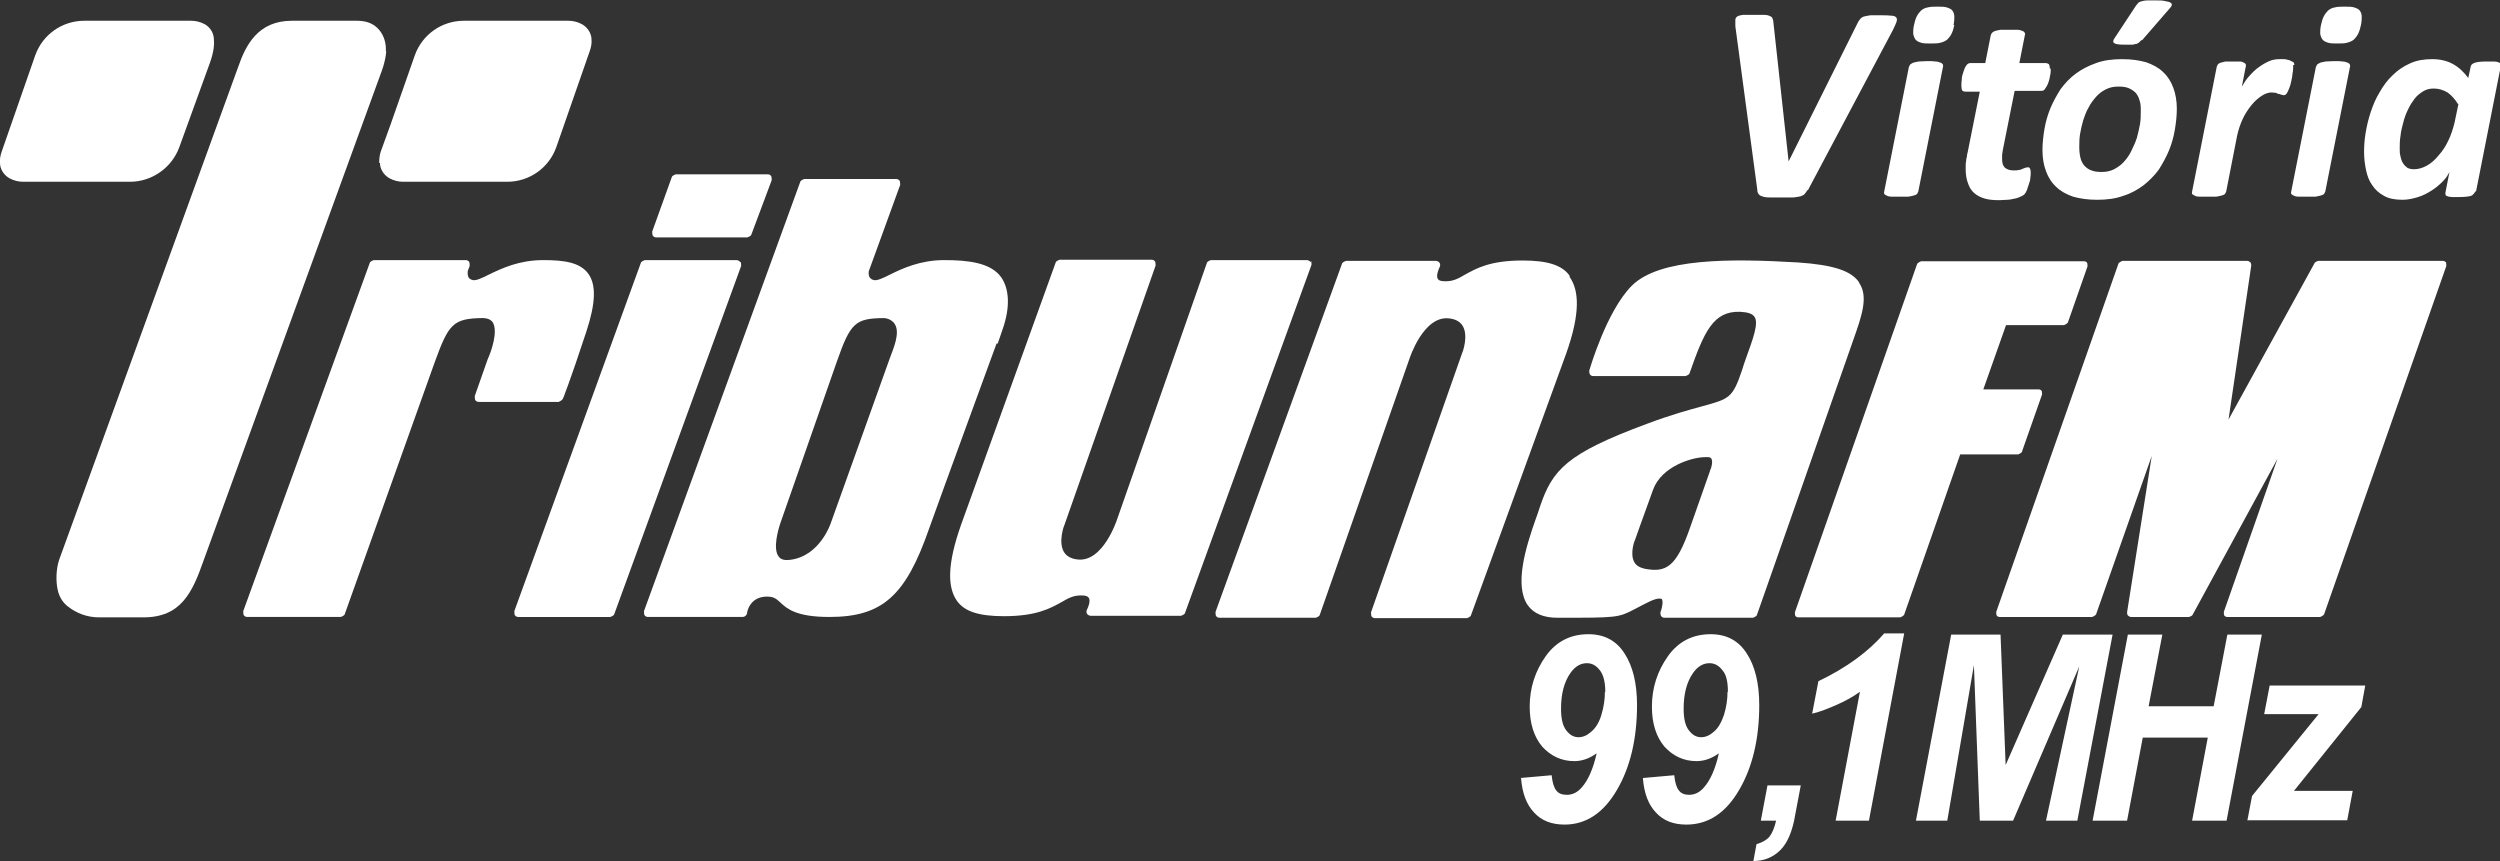
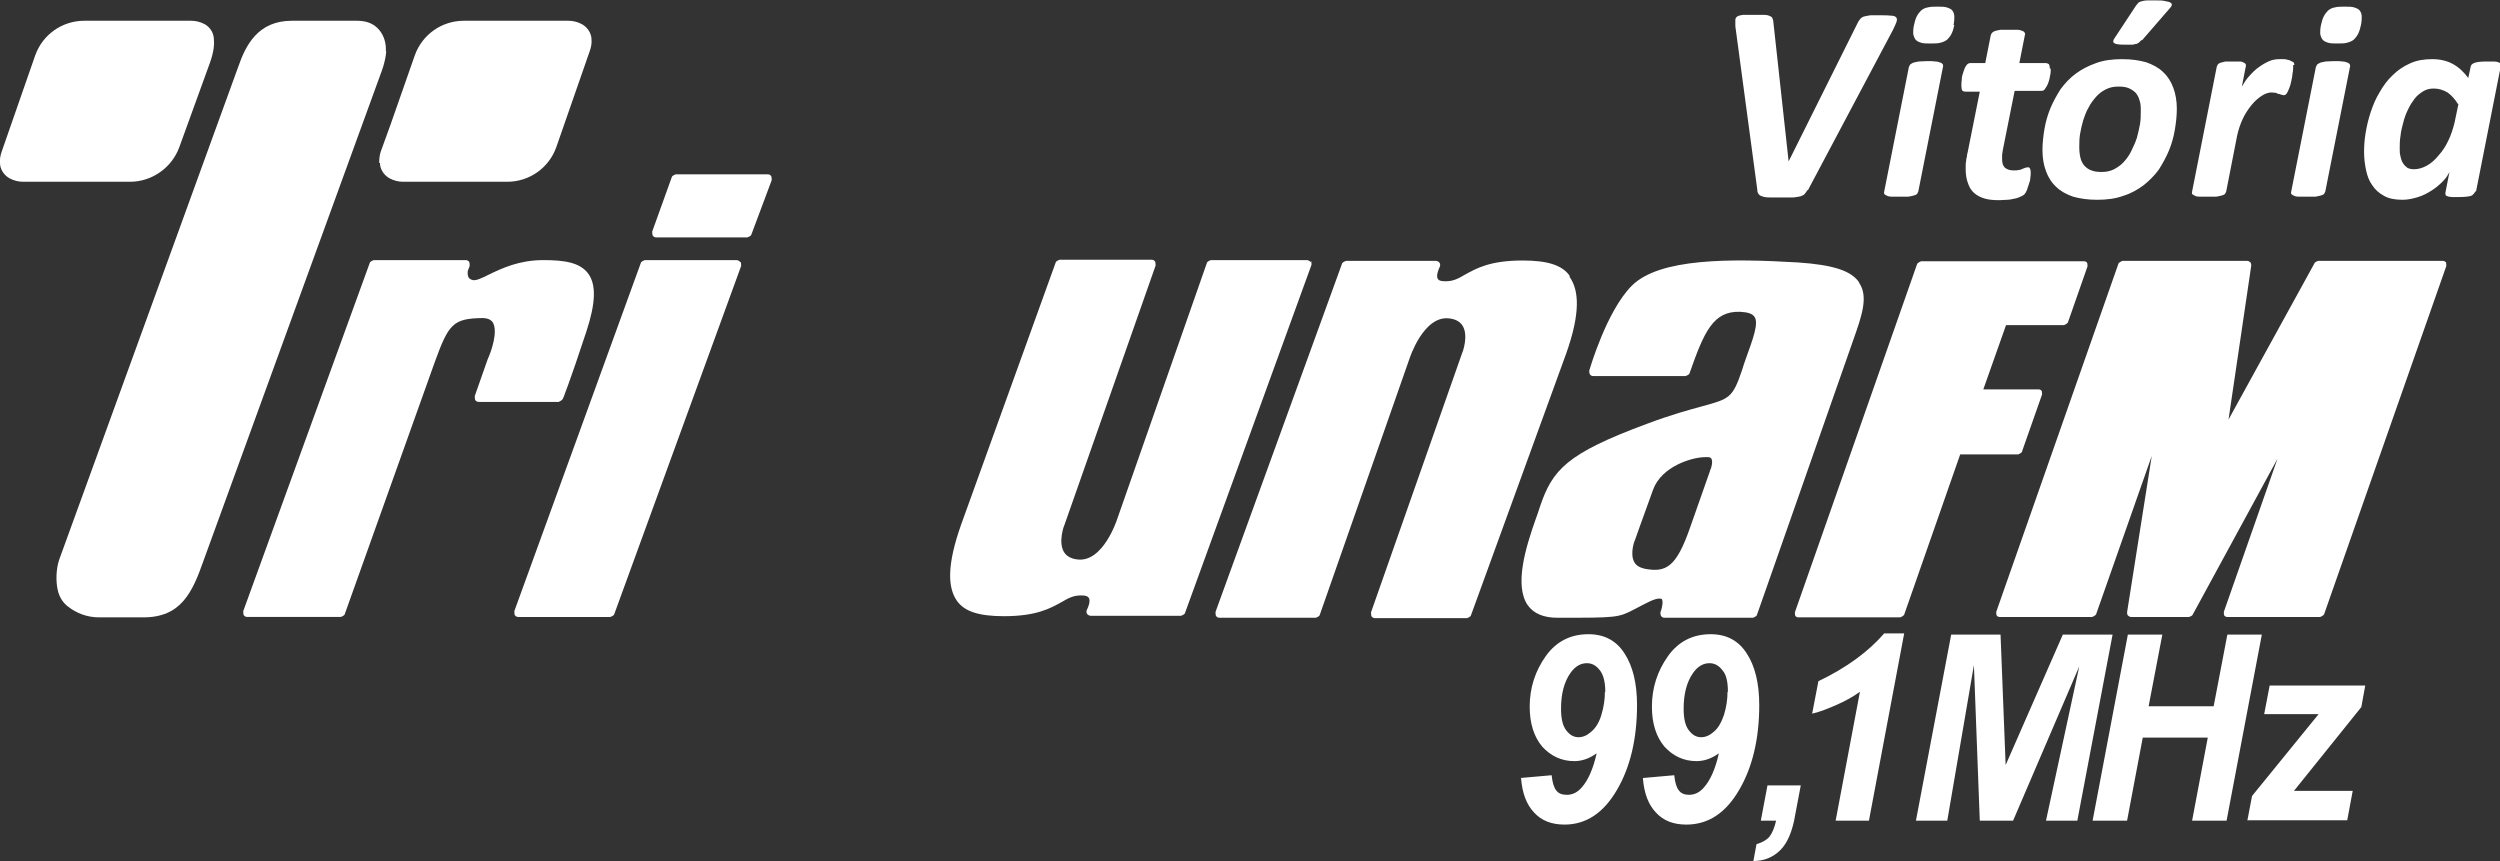
<svg xmlns="http://www.w3.org/2000/svg" id="Camada_2" data-name="Camada 2" viewBox="0 0 63.82 21.98">
  <rect x="0" y="0" width="63.82" height="21.98" fill="#333333" stroke="none" />
  <defs>
    <style>
      .cls-1, .cls-2 {
        fill: #fff;
      }

      .cls-2 {
        fill-rule: evenodd;
      }
    </style>
  </defs>
  <g id="Camada_1-2" data-name="Camada 1">
    <g>
      <path class="cls-1" d="M62.45,6.7s-.05-.04-.08-.04h-3.19s-.07.02-.09.05l-2.2,4,.58-3.93s0-.06-.02-.08c-.02-.02-.05-.04-.08-.04h-3.19s-.08.03-.1.07l-3.12,8.89s0,.07.01.09c.02.03.05.04.08.04h2.36s.08-.03.1-.07l1.42-4.04-.63,3.99s0,.06.02.08c.02.02.05.04.08.04h1.48s.07-.02.09-.05l2.17-3.99-1.37,3.91s0,.07.01.09c.02.03.05.04.08.04h2.37s.08-.03.1-.07l3.12-8.89s0-.07-.01-.09" />
      <path class="cls-1" d="M51.62,11.52l.51-1.45s0-.07-.01-.09c-.02-.03-.05-.04-.08-.04h-1.41l.58-1.64h1.48s.08-.03.1-.07l.5-1.43s0-.07-.01-.09c-.02-.03-.05-.04-.08-.04h-4.16s-.08.03-.1.07l-3.12,8.89s0,.07.01.09c.02.03.05.04.08.04h2.6s.08-.03.1-.07l1.43-4.09h1.48s.08-.03.1-.07" />
      <path class="cls-2" d="M38.82,19.86l.79-.07c.02.19.06.32.12.39.06.08.15.11.27.11.14,0,.27-.06.38-.19.16-.18.29-.47.38-.87-.18.13-.37.2-.57.2-.33,0-.6-.13-.82-.37-.21-.25-.32-.59-.32-1.02,0-.48.14-.91.41-1.29.27-.38.64-.56,1.09-.56.4,0,.71.16.92.49.21.32.32.76.32,1.32,0,.85-.17,1.58-.51,2.16-.34.59-.79.89-1.34.89-.33,0-.59-.1-.78-.31-.19-.2-.3-.49-.33-.87M40.98,17.66c0-.25-.05-.44-.14-.55-.09-.12-.2-.18-.33-.18-.16,0-.3.08-.42.25-.16.23-.24.53-.24.91,0,.25.04.43.13.55.09.12.19.18.32.18.11,0,.22-.05.32-.14.11-.09.2-.23.26-.43.06-.2.09-.39.09-.59ZM41.95,19.86l.79-.07c.02.19.06.32.12.39.06.08.15.11.26.11.14,0,.27-.06.38-.19.16-.18.29-.47.38-.87-.18.13-.37.2-.57.2-.33,0-.6-.13-.82-.37-.21-.25-.32-.59-.32-1.02,0-.48.14-.91.41-1.29.27-.38.64-.56,1.09-.56.4,0,.71.16.92.49.21.32.32.76.32,1.32,0,.85-.17,1.58-.51,2.16-.34.59-.79.89-1.35.89-.33,0-.59-.1-.78-.31-.19-.2-.3-.49-.33-.87ZM44.11,17.66c0-.25-.04-.44-.14-.55-.09-.12-.2-.18-.33-.18-.16,0-.3.08-.42.25-.16.23-.24.53-.24.91,0,.25.04.43.13.55.09.12.19.18.32.18.11,0,.22-.05.32-.14.11-.09.19-.23.26-.43.06-.2.09-.39.09-.59ZM45.12,20.05l-.17.9h.39c-.04.18-.1.32-.17.41-.08.09-.19.15-.33.19l-.08.43c.28,0,.51-.1.69-.28.18-.18.31-.48.38-.91l.14-.74h-.85ZM46.26,18.22l.16-.83c.73-.35,1.28-.76,1.68-1.22h.51l-.9,4.78h-.85l.62-3.29c-.18.13-.38.24-.61.34-.23.1-.43.18-.62.22ZM51.38,20.95h-.84l-.15-3.97-.68,3.97h-.8l.9-4.75h1.26l.13,3.33,1.46-3.33h1.27l-.9,4.75h-.8l.85-3.94-1.69,3.94ZM56.36,18.83l-.4,2.12h.88l.9-4.75h-.88l-.35,1.83h-1.66l.35-1.83h-.88l-.9,4.75h.88l.4-2.12h1.66ZM57.37,20.95l.12-.63,1.7-2.09h-1.39l.14-.73h2.44l-.1.55-1.72,2.14h1.5l-.14.75h-2.54Z" />
      <path class="cls-1" d="M46.14,4.85s-.04.07-.07.1c-.02.03-.06.04-.1.06-.04.01-.1.02-.18.03-.07,0-.17,0-.29,0-.14,0-.25,0-.33,0-.08,0-.15-.01-.19-.03-.04-.01-.07-.03-.09-.06-.02-.03-.03-.06-.03-.11l-.56-4.17c0-.06,0-.12,0-.16,0-.04.02-.07.05-.09.03-.02.08-.03.14-.04.07,0,.15,0,.27,0s.21,0,.27,0c.07,0,.11.01.15.03.03.01.06.03.07.06,0,.02.02.05.02.09l.39,3.56h0l1.78-3.57s.04-.06.06-.08c.02-.02.05-.04.09-.05.04-.01.09-.02.16-.03.06,0,.15,0,.26,0,.11,0,.2,0,.27.01.06,0,.11.02.13.05.02.03.02.06,0,.12-.02.05-.05.12-.09.2l-2.17,4.09Z" />
      <path class="cls-1" d="M48.97,4.89s-.02.04-.03.06c-.02.02-.05.03-.08.04-.04.01-.08.02-.14.03-.06,0-.13,0-.22,0s-.16,0-.21,0c-.05,0-.1-.01-.13-.03-.03-.01-.05-.03-.06-.04,0-.02-.01-.04,0-.06l.63-3.18s.02-.04.03-.06c.02-.02.05-.03.08-.05.04-.01.08-.02.14-.03.06,0,.13-.01.22-.01s.16,0,.21.01c.05,0,.1.02.13.03.03.01.05.03.06.05,0,.02.01.04,0,.06l-.63,3.18ZM49.89.64c-.02.09-.04.16-.07.22-.03.06-.07.11-.11.15-.05.04-.1.06-.17.08-.07.02-.15.02-.26.02s-.18,0-.24-.02c-.06-.02-.11-.04-.14-.08-.03-.04-.05-.09-.06-.15,0-.06,0-.13.02-.22.02-.09.04-.16.07-.22.03-.06.07-.11.11-.15.05-.04.1-.07.17-.08.07-.02.15-.02.25-.02s.18,0,.24.02c.06.02.11.04.14.08.03.04.05.09.05.15,0,.06,0,.13-.02.22Z" />
      <path class="cls-1" d="M52.35,1.74s0,.05,0,.09c0,.04-.01.08-.02.12,0,.04-.02.09-.03.13-.01.04-.03.08-.05.12-.02.03-.04.06-.06.09-.02.02-.05.03-.07.03h-.69l-.3,1.5s-.01.08-.02.13c0,.05,0,.09,0,.12,0,.09.02.16.07.21.05.04.12.07.21.07.06,0,.11,0,.14-.01.04,0,.08-.02.1-.03.03-.01.06-.02.08-.03.02,0,.04-.01.06-.01s.03,0,.05.03c.01.02.02.05.02.09,0,.05,0,.1-.01.15,0,.06-.02.11-.04.17-.02.05-.03.1-.05.15-.02.04-.04.08-.06.1-.02.02-.05.04-.1.06-.04.02-.09.04-.15.05-.06.01-.12.03-.19.03-.07,0-.13.01-.2.01-.14,0-.27-.01-.37-.04-.11-.03-.2-.08-.27-.14-.07-.06-.13-.15-.16-.25-.04-.1-.06-.22-.06-.36,0-.03,0-.06,0-.09,0-.03,0-.07.01-.11,0-.04.01-.08.02-.12,0-.04.01-.07.02-.11l.31-1.55h-.38s-.05-.01-.07-.03c-.01-.02-.02-.06-.02-.12,0-.04,0-.09.01-.16,0-.07.02-.13.04-.19.02-.06.04-.12.07-.16.03-.05.07-.07.11-.07h.38l.14-.71s.02-.05.03-.06c.02-.02.05-.04.08-.05.04-.01.08-.02.14-.03.06,0,.13,0,.22,0s.16,0,.21,0c.06,0,.1.02.13.03.03.01.05.03.06.05.01.02.01.04,0,.06l-.14.71h.68s.07.01.08.04c.01.03.02.06.02.11" />
      <path class="cls-1" d="M55.57,2.78c0,.17-.02.35-.05.53-.03.18-.08.36-.15.53-.07.17-.16.33-.26.49-.11.15-.24.28-.39.4-.15.11-.32.21-.52.27-.19.07-.41.1-.66.1s-.44-.03-.62-.08c-.17-.06-.32-.14-.43-.25-.12-.11-.2-.24-.26-.4-.06-.16-.09-.34-.09-.54,0-.17.02-.35.05-.53.03-.18.08-.36.15-.53.07-.17.16-.33.26-.49.11-.15.24-.29.39-.4.15-.11.32-.2.52-.27.19-.07.41-.1.66-.1s.44.03.62.08c.17.06.32.14.43.25.12.11.2.24.26.4.06.16.09.34.09.54M54.65,2.84c0-.1,0-.19-.03-.27-.02-.08-.05-.14-.1-.2-.05-.05-.11-.09-.18-.12-.07-.03-.16-.04-.26-.04-.12,0-.22.02-.32.07-.1.05-.18.11-.25.19-.07.08-.14.17-.19.27-.06.1-.1.21-.14.33-.03.11-.06.23-.08.35-.02.12-.02.23-.02.34,0,.1.01.19.03.27.02.08.05.14.1.2.05.05.11.1.18.12.07.03.16.04.26.04.12,0,.22-.02.32-.07.09-.05.18-.11.25-.19.07-.08.14-.17.19-.28.05-.1.1-.21.14-.33.03-.12.06-.23.08-.35.02-.12.02-.23.02-.34ZM54.67,1.02s-.04.04-.06.06c-.02.02-.04.03-.07.04-.03,0-.07.02-.11.02-.04,0-.1,0-.17,0-.08,0-.15,0-.19-.01-.05,0-.08-.02-.1-.03-.02-.02-.03-.03-.02-.06,0-.02.02-.05.04-.08l.54-.82s.04-.05.06-.07c.02-.02.05-.03.09-.04.04-.01.08-.02.14-.02.05,0,.12,0,.2,0,.11,0,.19,0,.26.02.06.01.11.02.13.04.03.02.04.04.03.06,0,.02-.02.05-.04.07l-.72.83Z" />
      <path class="cls-1" d="M58.54,1.66s0,.05,0,.09c0,.04-.01.09-.02.15,0,.06-.02.12-.03.18-.01.06-.03.12-.05.17-.02.05-.04.1-.06.13-.02.03-.05.05-.07.05-.02,0-.04,0-.06-.01-.02,0-.05-.02-.07-.02-.03,0-.05-.02-.08-.03-.03,0-.07-.01-.11-.01-.08,0-.17.03-.26.09-.09.06-.18.14-.26.24-.08.1-.16.22-.22.35-.06.13-.11.28-.14.42l-.28,1.43s-.02.04-.03.06c-.02.02-.05.03-.08.04-.04.01-.08.02-.14.03-.06,0-.13,0-.22,0s-.16,0-.21,0c-.06,0-.1-.01-.13-.03-.03-.01-.05-.03-.06-.04,0-.02-.01-.04,0-.06l.63-3.19s.02-.04.03-.06c.02-.02.04-.03.07-.04.03-.01.07-.02.12-.03.05,0,.11,0,.18,0s.13,0,.18,0c.05,0,.08.01.11.03.03.01.04.03.05.04,0,.02.01.04,0,.06l-.1.51c.06-.1.12-.2.2-.28.07-.08.15-.16.24-.22.08-.06.17-.11.26-.15.09-.04.18-.05.27-.05.03,0,.07,0,.11,0,.04,0,.07.01.1.02.03,0,.06.02.08.03.03.01.04.02.06.03.01.01.02.04.02.07" />
      <path class="cls-1" d="M59.36,4.89s-.02.04-.03.06c-.02.02-.05.03-.08.04-.04.01-.08.02-.14.03-.06,0-.13,0-.22,0s-.16,0-.21,0c-.06,0-.1-.01-.13-.03-.03-.01-.05-.03-.06-.04,0-.02-.01-.04,0-.06l.63-3.18s.02-.04.03-.06c.02-.02.05-.03.08-.05.04-.01.08-.02.14-.03.06,0,.13-.01.22-.01s.16,0,.21.01c.06,0,.1.02.13.03.03.01.05.03.06.05,0,.02.01.04,0,.06l-.63,3.18ZM60.27.64c-.02.09-.04.16-.07.22-.03.06-.07.11-.11.15-.05.04-.1.06-.17.08-.07.02-.15.02-.25.02s-.18,0-.24-.02c-.06-.02-.11-.04-.14-.08-.03-.04-.05-.09-.06-.15,0-.06,0-.13.02-.22.02-.09.04-.16.07-.22.03-.06.07-.11.11-.15.05-.04.1-.07.17-.08.07-.02.15-.02.26-.02s.18,0,.24.02c.06.02.11.04.14.08.03.04.05.09.05.15,0,.06,0,.13-.02.22Z" />
      <path class="cls-1" d="M63.19,4.89s-.05.09-.11.11c-.07.02-.17.03-.31.03-.07,0-.13,0-.18,0-.05,0-.08-.01-.11-.02-.03-.01-.05-.02-.05-.04,0-.02-.01-.04,0-.07l.1-.51c-.04.08-.09.16-.17.24-.08.08-.17.16-.28.23-.11.07-.22.13-.35.17-.13.04-.26.07-.4.07-.19,0-.35-.03-.47-.1-.13-.07-.23-.16-.3-.27-.08-.11-.13-.24-.16-.39-.03-.14-.05-.3-.05-.46,0-.15.01-.31.04-.49.03-.18.07-.35.13-.53.06-.18.13-.35.23-.51.09-.16.2-.31.33-.43.13-.13.28-.23.44-.3.17-.08.36-.11.57-.11.2,0,.37.04.52.12.15.08.28.2.4.36l.06-.28c0-.05.05-.09.11-.11.07-.02.17-.03.31-.03.07,0,.13,0,.18,0,.05,0,.08.01.11.02.03.01.05.03.06.04,0,.02.01.04,0,.06l-.63,3.19ZM62.75,2.66c-.08-.13-.17-.23-.27-.3-.1-.06-.22-.1-.35-.1-.1,0-.19.02-.27.07-.08.05-.16.11-.22.19-.06.08-.12.17-.17.28-.05.1-.09.21-.12.33-.03.11-.06.23-.07.34-.02.12-.02.22-.02.32,0,.07,0,.14.02.2.01.06.03.12.06.17.03.05.07.09.11.12.05.03.11.04.18.04.1,0,.21-.03.32-.09.11-.06.21-.15.3-.26.1-.11.18-.23.25-.38.07-.14.12-.3.16-.46l.1-.48Z" />
      <path class="cls-1" d="M47.46,7.21c-.2-.3-.67-.45-1.56-.51-1.7-.1-3.54-.12-4.25.6-.64.65-1.06,2.1-1.08,2.16,0,.03,0,.07.02.1.02.03.05.04.09.04h2.35s.09-.03.1-.07c.37-1.05.6-1.6,1.3-1.57.19.01.31.05.36.13.11.16-.04.56-.22,1.06-.05.13-.05.15-.1.3-.24.71-.32.73-1.01.92-.33.09-.78.21-1.42.45-2.05.76-2.41,1.17-2.73,2.12-.03.1-.07.21-.11.32-.25.71-.55,1.68-.2,2.19.15.21.4.32.76.32,1.52,0,1.55,0,1.97-.22.09-.05.21-.11.37-.19.25-.12.31-.07.32-.07.04.04.02.21-.03.33-.01.03,0,.07.01.1.02.03.05.05.09.05h2.26s.09-.03.1-.07c0,0,2.06-5.87,2.46-7.02.22-.62.39-1.11.15-1.46M43.65,12.03l-.51,1.45c-.35,1-.61,1.14-1.15,1.04-.13-.03-.22-.08-.27-.17-.12-.22.01-.56.02-.57,0,0,.2-.57.46-1.28.22-.6,1-.83,1.33-.83.03,0,.06,0,.08,0,.05,0,.07.03.08.04.04.08,0,.24-.04.31,0,0,0,0,0,0Z" />
      <path class="cls-1" d="M40.07,7.04c-.19-.27-.56-.39-1.2-.39h0c-.83,0-1.18.2-1.47.36-.17.1-.3.17-.49.17-.07,0-.18,0-.21-.07-.04-.07.02-.23.05-.29.02-.03.02-.08,0-.11-.02-.03-.06-.05-.09-.05h-2.3s-.09.03-.1.07l-3.23,8.89s0,.07.01.1c.02.03.05.05.09.05h2.46s.09-.03.1-.07l2.29-6.54s.36-1.13,1.03-1.03c.16.02.27.09.33.19.15.25,0,.67-.01.68l-2.33,6.63s0,.07.01.1c.02.03.05.05.09.05h2.35s.09-.03.1-.07l2.43-6.68c.37-1.04.33-1.62.09-1.96" />
      <path class="cls-1" d="M33.46,6.69s-.05-.05-.09-.05h-2.46s-.09.03-.1.07l-2.29,6.54s-.36,1.13-1.03,1.03c-.16-.02-.27-.09-.33-.19-.15-.25,0-.67.01-.68l2.33-6.63s0-.07-.01-.1c-.02-.03-.05-.05-.09-.05h-2.35s-.09.03-.1.07l-2.41,6.68c-.37,1.04-.35,1.62-.11,1.96.19.27.56.39,1.2.39h0c.83,0,1.18-.2,1.47-.36.17-.1.3-.17.49-.17h0c.07,0,.17,0,.21.07.04.08-.02.23-.05.29-.02.03-.02.08,0,.11.02.03.06.05.1.05h2.3s.09-.03.1-.07l3.23-8.89s0-.07-.01-.1" />
-       <path class="cls-1" d="M25.47,8.77l.12-.35c.21-.59.17-1.05-.03-1.34-.27-.38-.86-.44-1.46-.44s-1.06.21-1.38.37c-.18.09-.33.16-.41.14-.05-.01-.09-.04-.11-.07-.04-.07-.02-.16-.02-.16l.8-2.2s0-.07-.01-.1c-.02-.03-.05-.05-.09-.05h-2.35s-.09.03-.1.07l-3.99,10.96s0,.07.01.1c.02.03.05.05.09.05h2.42c.05,0,.1-.04.11-.09,0-.04.07-.43.51-.43h0c.18,0,.24.06.34.15.17.16.41.37,1.25.37h0c1.35,0,1.95-.53,2.55-2.26.27-.76,1.72-4.72,1.72-4.72M20.19,14.29c-.15.02-.25,0-.31-.08-.16-.2-.01-.71.05-.88l1.43-4.09c.35-1,.47-1.11,1.19-1.12h0c.13,0,.24.07.29.15.15.23-.04.64-.13.89,0,0,0,0,0,0l-1.5,4.19s-.27.84-1.03.94Z" />
      <path class="cls-1" d="M18.9,6.69s-.05-.05-.09-.05h-2.35s-.09.03-.1.07l-3.23,8.89s0,.07.01.1c.02.03.05.05.09.05h2.35s.09-.03.1-.07l3.24-8.89s0-.07-.01-.1" />
      <path class="cls-1" d="M16.75,6.06h2.33s.09-.03.1-.07l.52-1.39s0-.07-.01-.1c-.02-.03-.05-.05-.09-.05h-2.35s-.09.03-.1.07l-.5,1.39s0,.07.01.1c.02.03.05.05.09.05" />
      <path class="cls-1" d="M14.37,10.18s.17-.41.6-1.72c.24-.73.25-1.19.05-1.47-.21-.29-.61-.35-1.15-.35-.62,0-1.06.21-1.39.37-.18.09-.33.16-.41.14-.05-.01-.09-.04-.11-.07-.03-.06-.02-.14-.02-.16l.05-.13s0-.07-.01-.1c-.02-.03-.05-.05-.09-.05h-2.35s-.09.03-.1.07l-3.23,8.89s0,.07.01.1c.02.03.05.05.09.05h2.39s.09-.03.1-.07l2.3-6.44c.35-.96.46-1.11,1.21-1.12.14,0,.22.04.27.11.14.23-.04.75-.13.94l-.33.94s0,.07.01.1c.02.03.05.05.09.05h2.04s.08-.03.1-.07" />
      <path class="cls-1" d="M9.85,1.31c.02-.34-.16-.66-.49-.75-.08-.02-.16-.03-.25-.03h-1.66c-.87,0-1.18.63-1.37,1.18L1.51,14.29c-.08.24-.09.56-.03.8.04.15.12.29.25.39.23.18.5.28.8.28h1.13c.96,0,1.25-.63,1.54-1.46L9.72,1.88s.12-.29.14-.57" />
      <path class="cls-1" d="M9.7,4.16c0,.16.1.31.24.39.11.06.23.09.35.09h2.66c.56,0,1.06-.35,1.25-.88l.86-2.47c.03-.09.05-.19.04-.28,0-.16-.1-.31-.24-.39-.11-.06-.23-.09-.35-.09h-2.67c-.56,0-1.06.35-1.25.88l-.62,1.77-.25.69c-.03.09-.04.19-.04.29" />
      <path class="cls-1" d="M0,4.16c0,.16.1.31.24.39.11.06.23.09.35.09h2.73c.56,0,1.07-.36,1.26-.89l.78-2.15c.11-.31.11-.49.1-.59,0-.16-.09-.31-.23-.39-.11-.06-.23-.09-.35-.09h-2.73c-.56,0-1.06.35-1.25.88L.04,3.88c-.03.09-.05.19-.04.28" />
    </g>
  </g>
</svg>